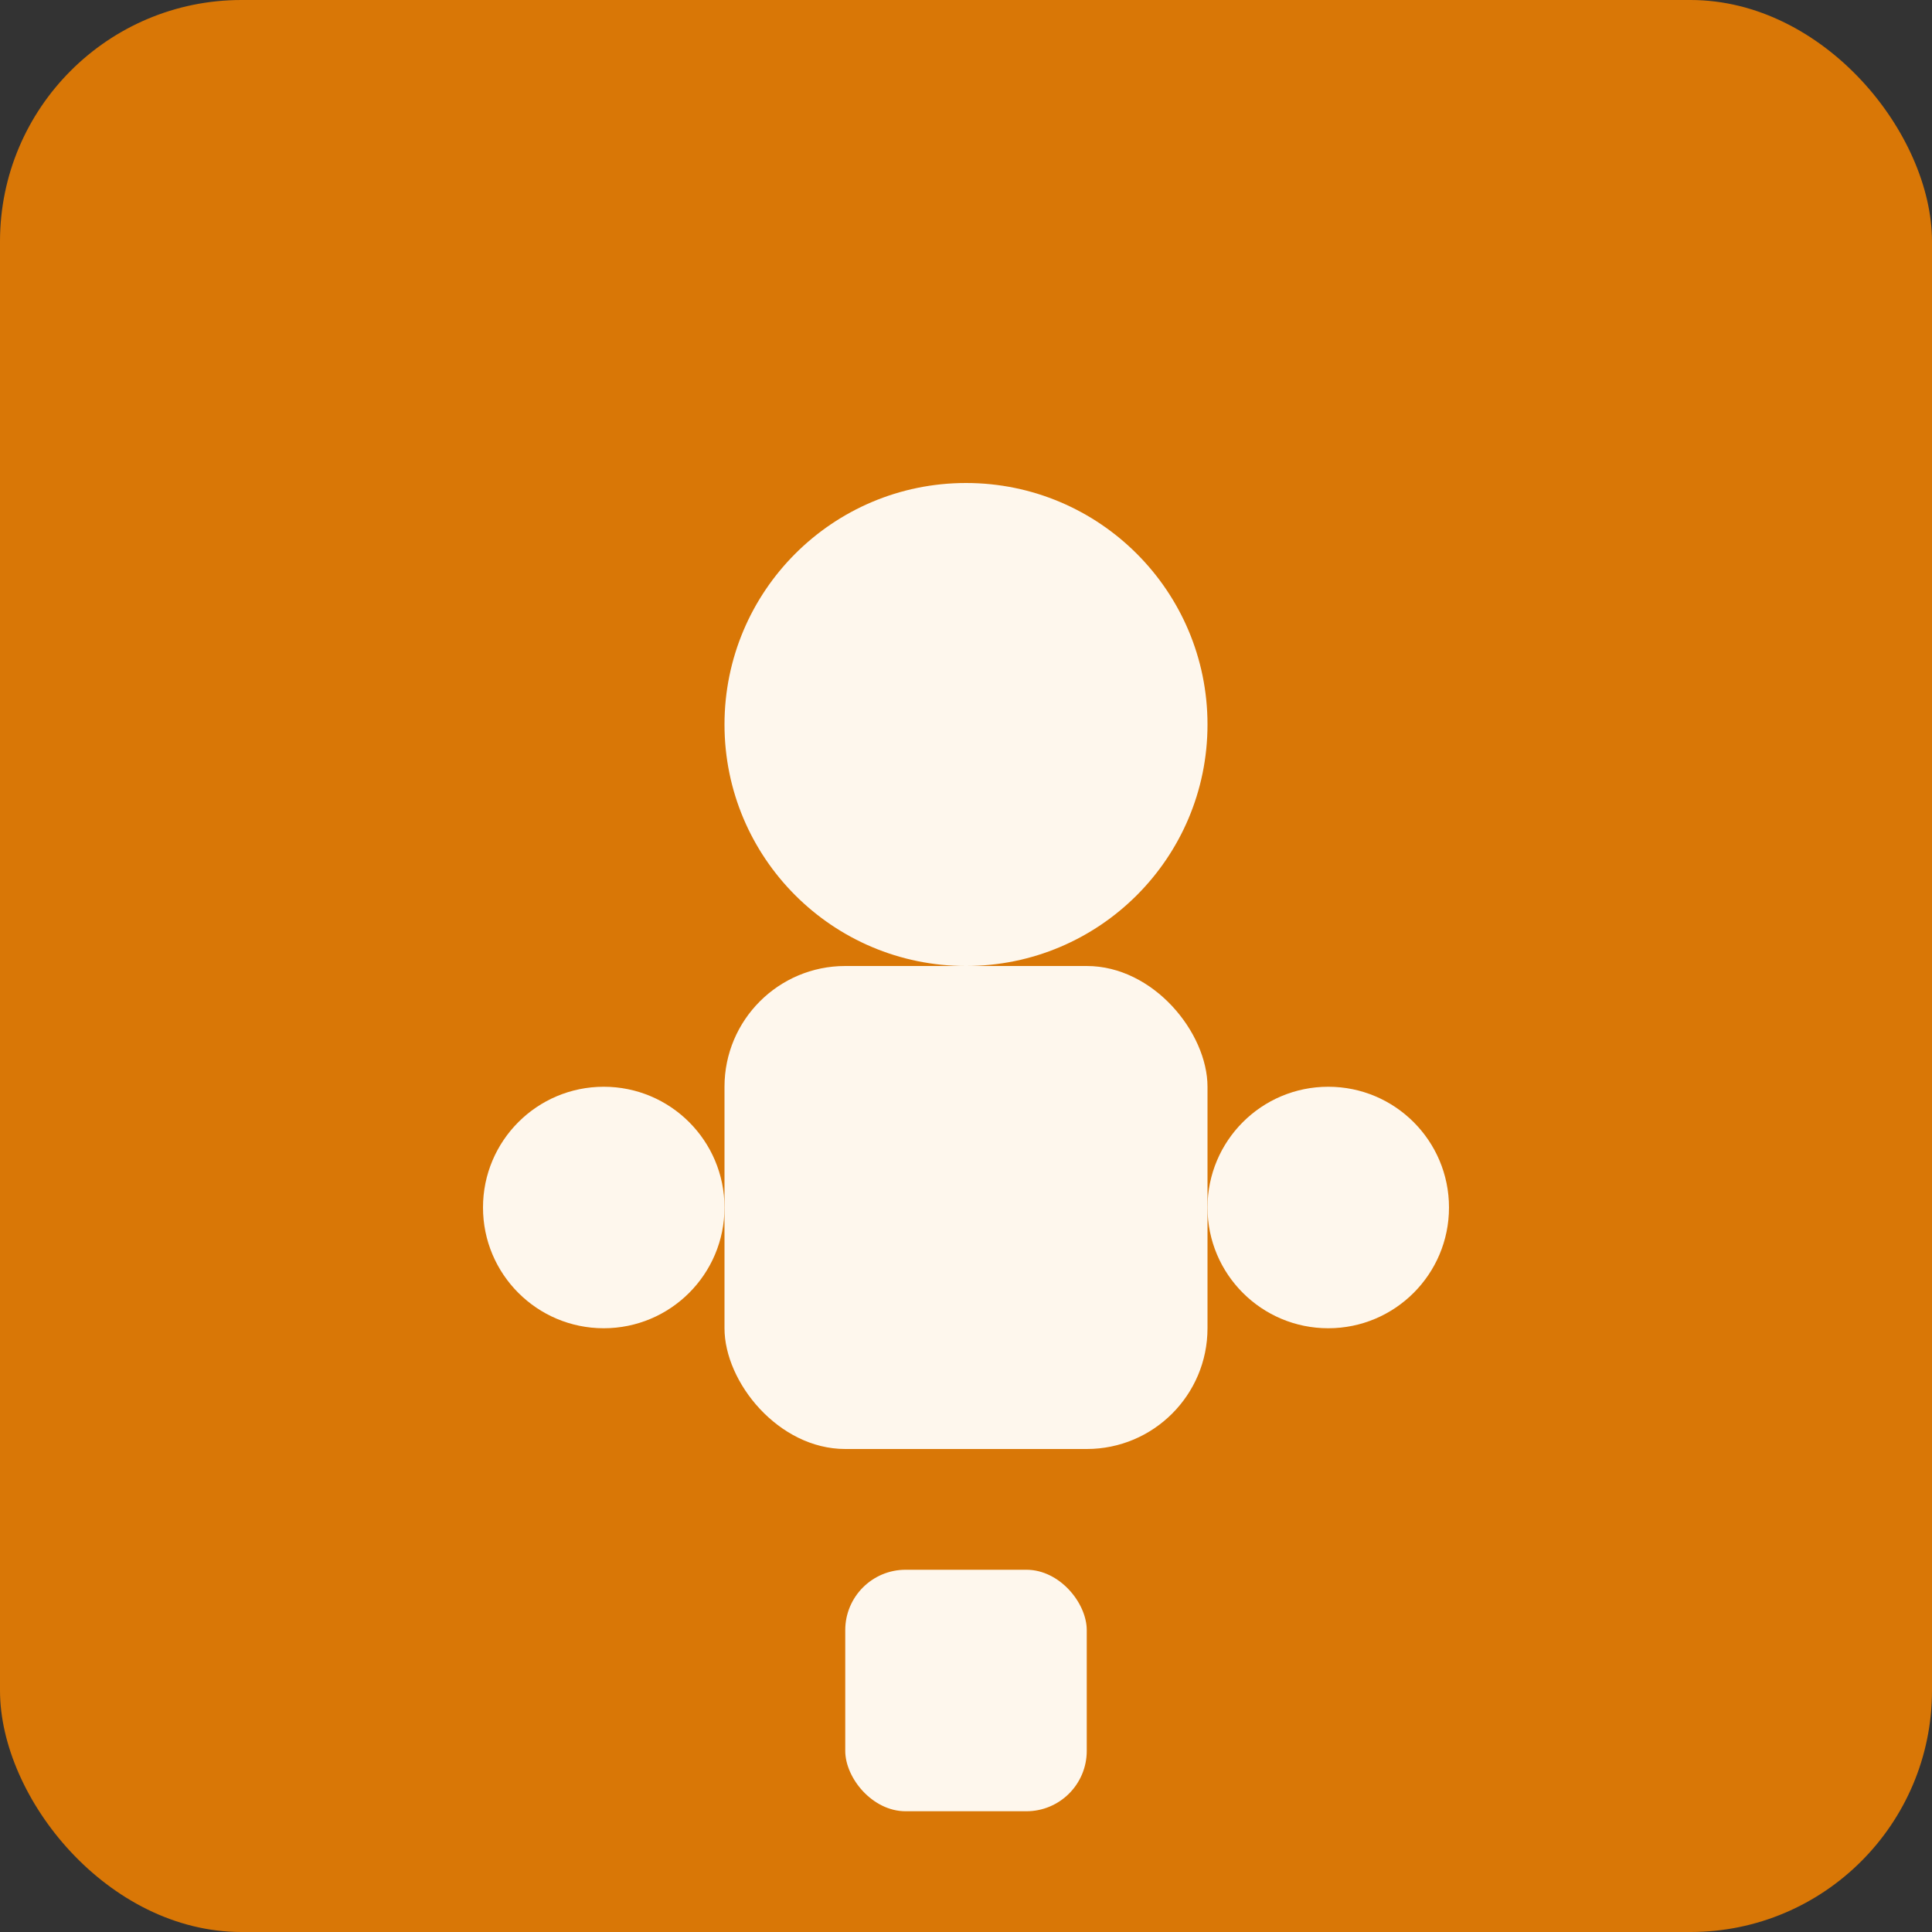
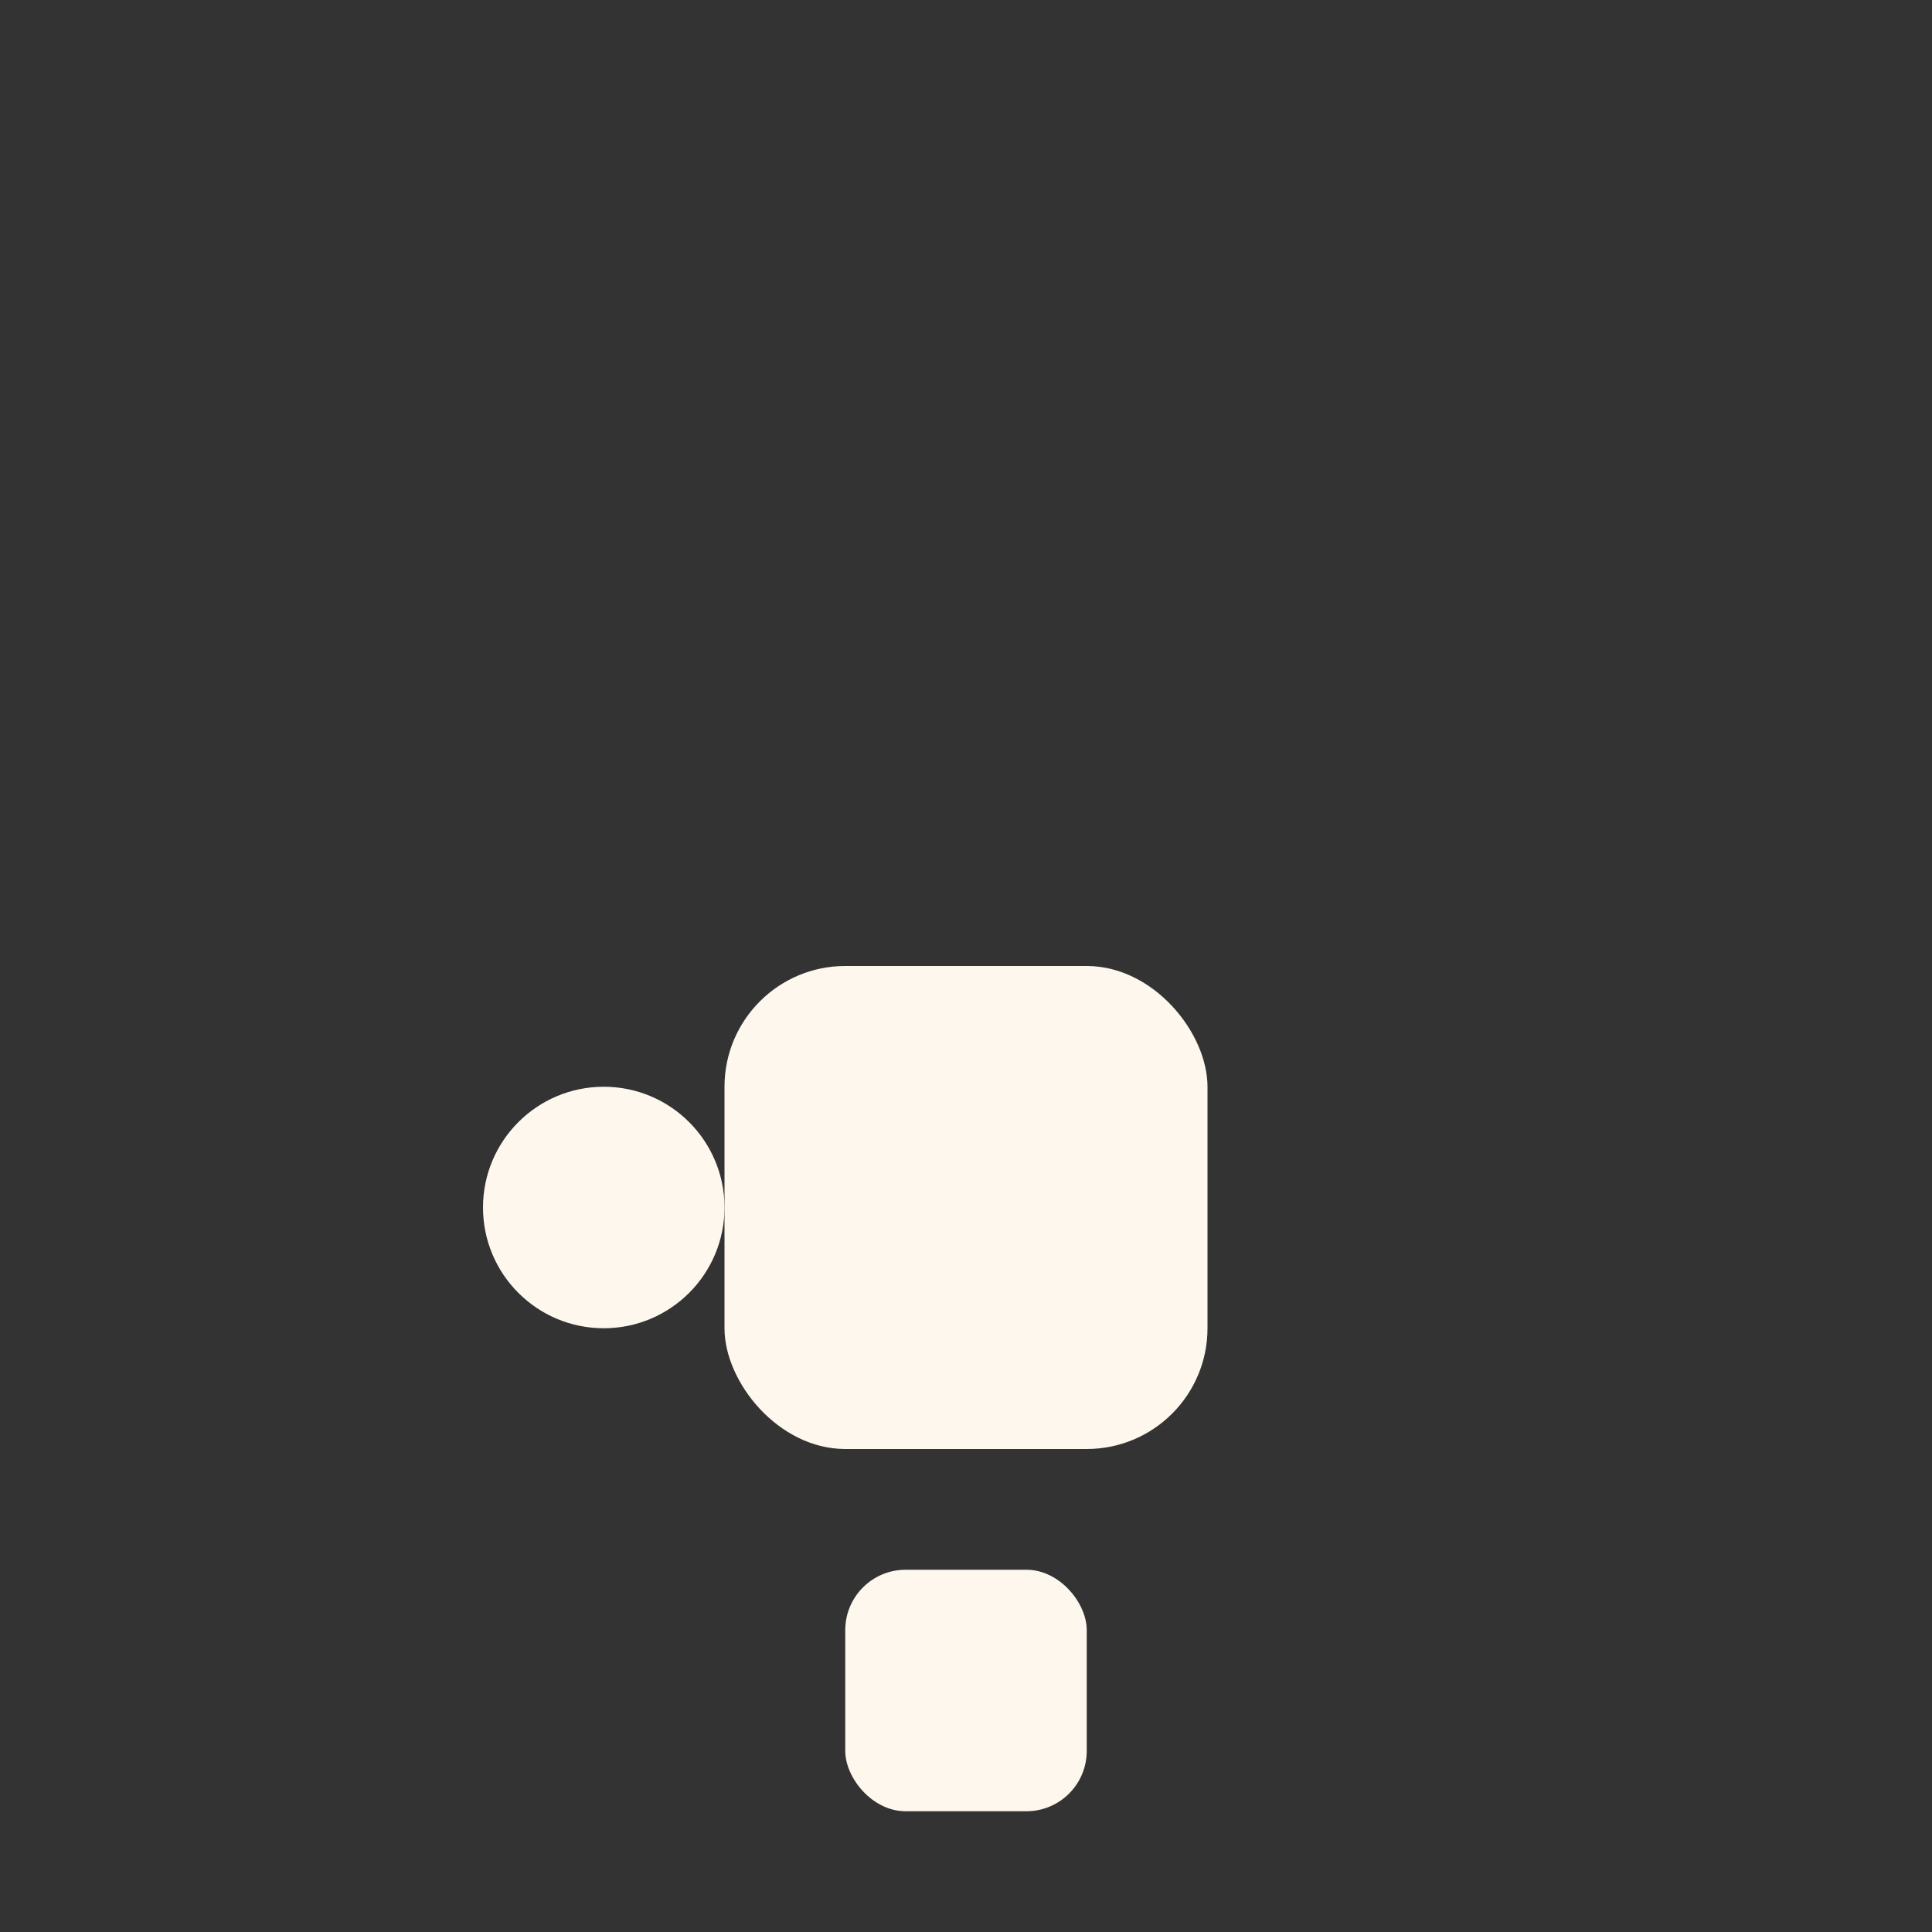
<svg xmlns="http://www.w3.org/2000/svg" width="32" height="32" viewBox="0 0 32 32">
  <rect x="0" y="0" width="32" height="32" fill="#333333" stroke="none" />
-   <rect width="32" height="32" fill="#d97706" rx="4" />
-   <circle cx="16" cy="12" r="4" fill="#fef7ed" />
  <rect x="12" y="16" width="8" height="8" fill="#fef7ed" rx="2" />
  <circle cx="10" cy="20" r="2" fill="#fef7ed" />
-   <circle cx="22" cy="20" r="2" fill="#fef7ed" />
  <rect x="14" y="26" width="4" height="4" fill="#fef7ed" rx="1" />
</svg>